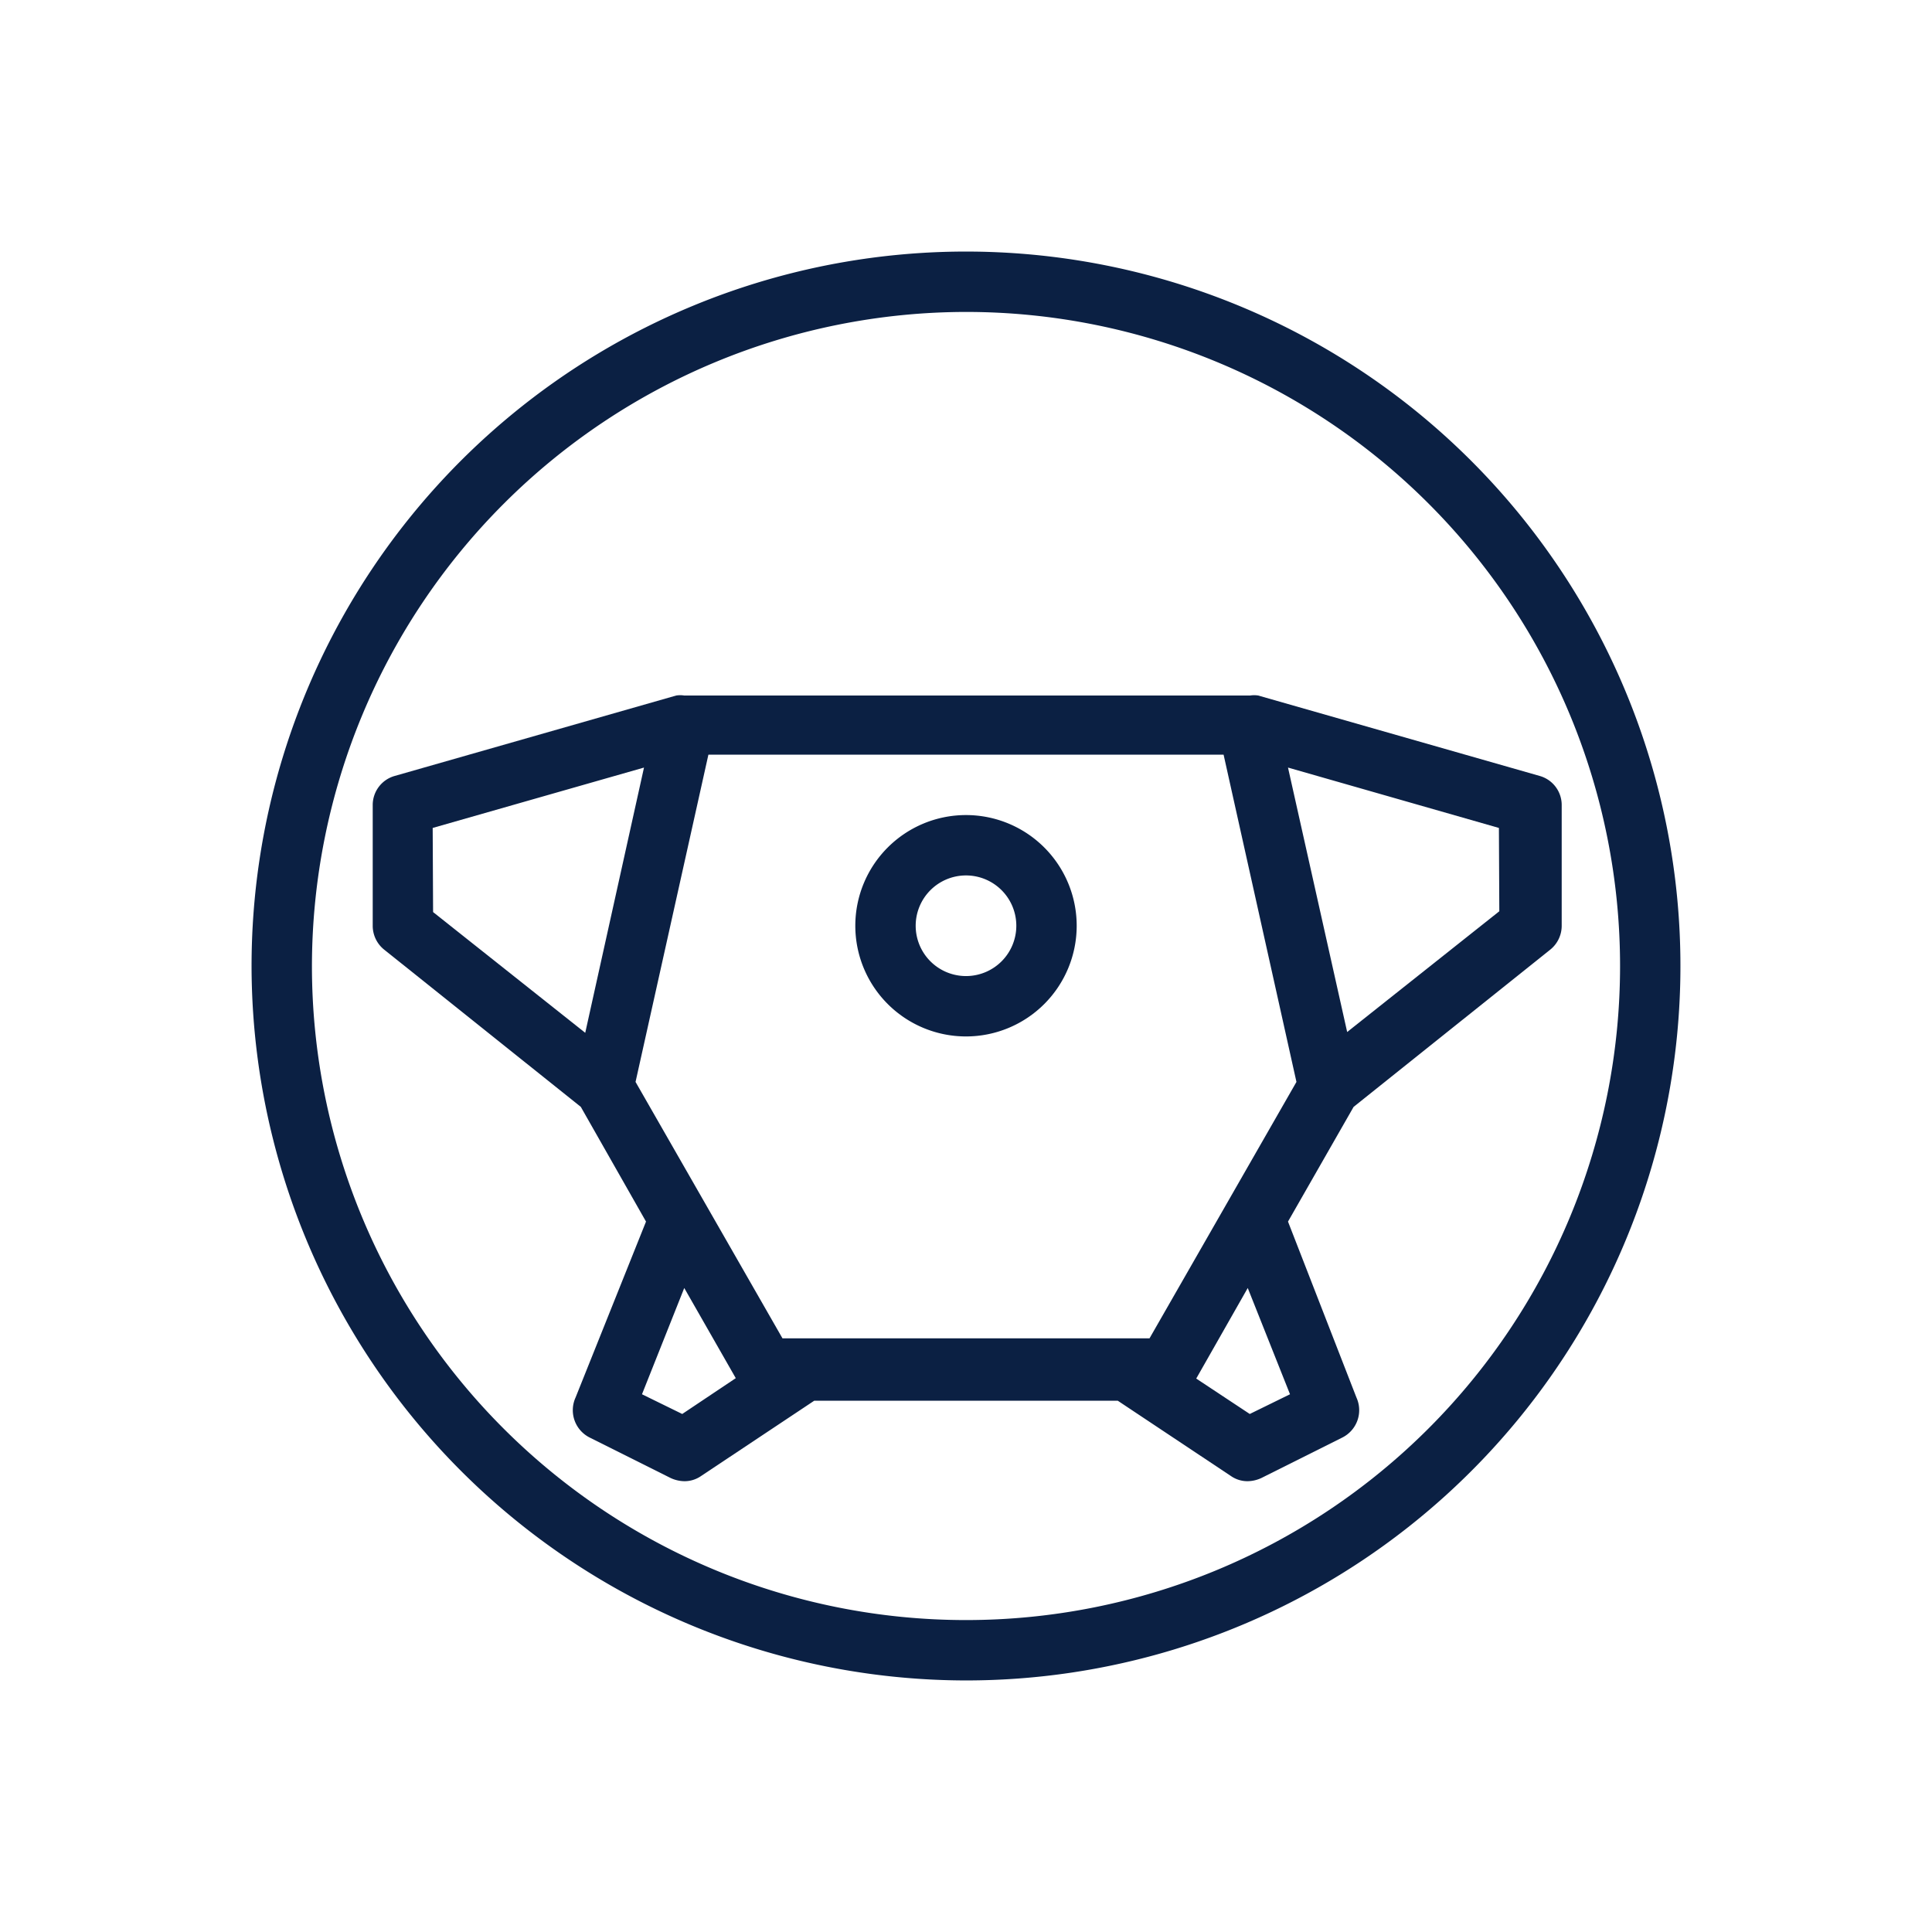
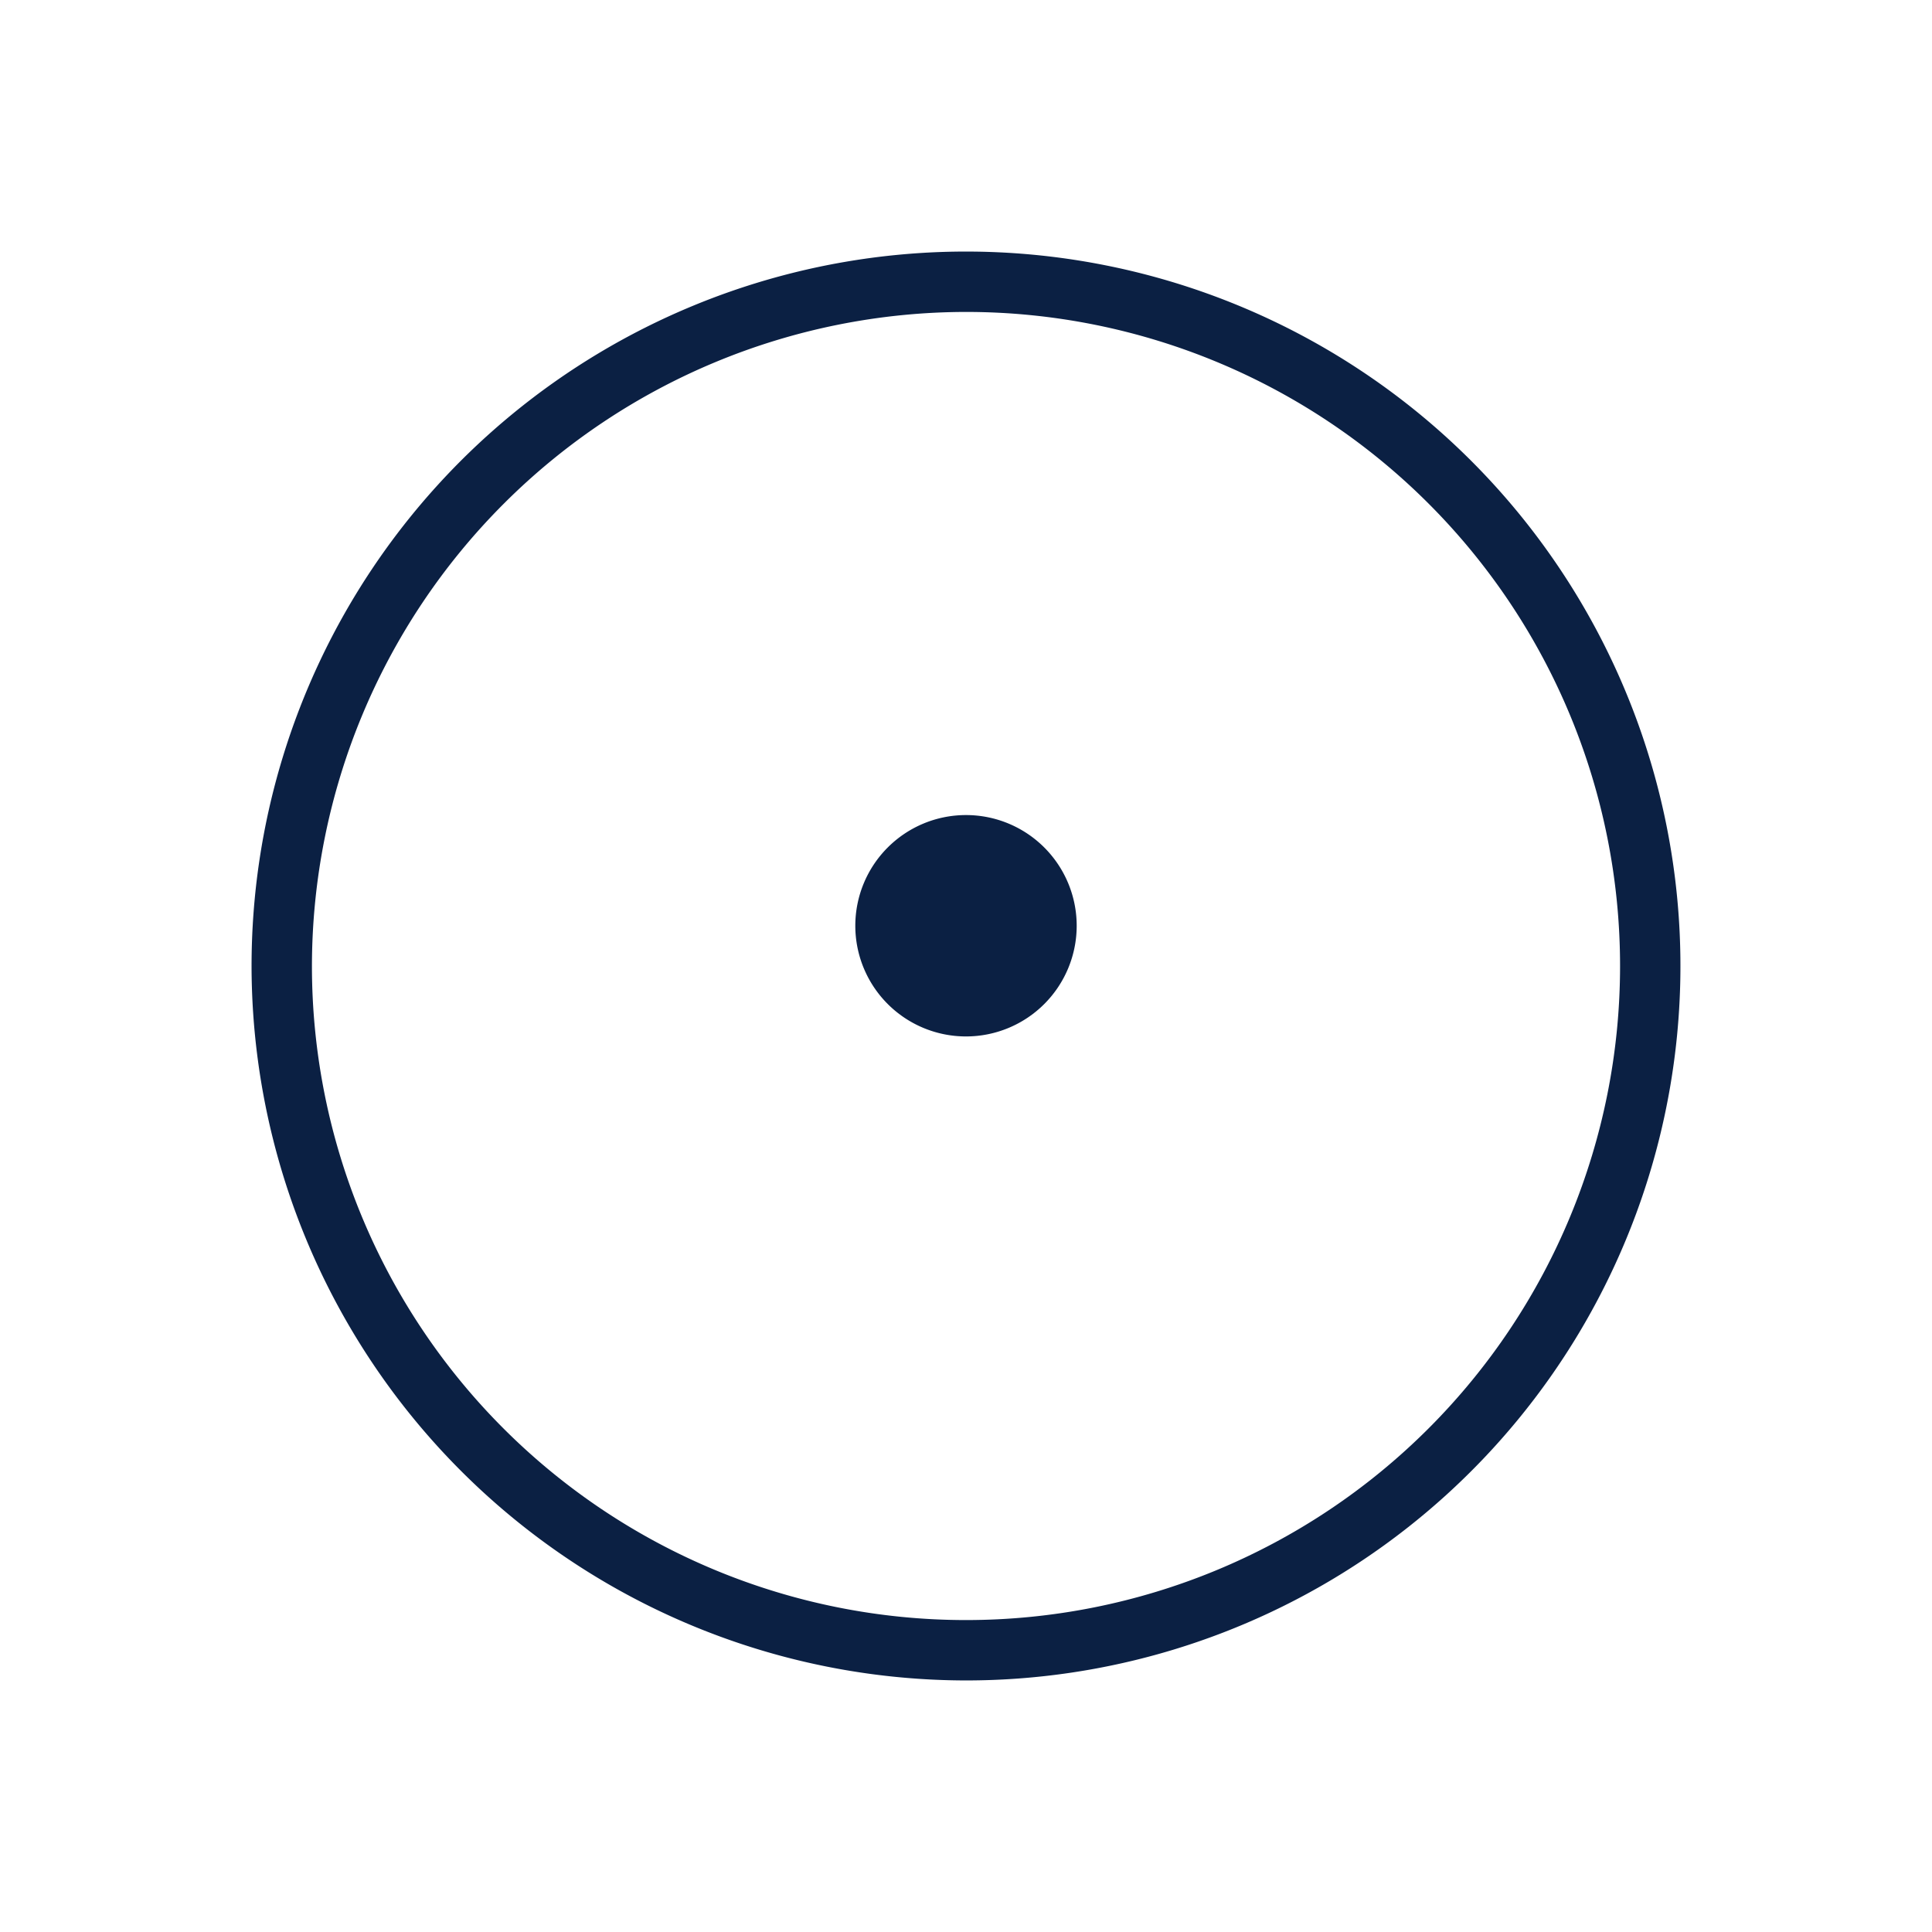
<svg xmlns="http://www.w3.org/2000/svg" id="Icons_Outlined_Blue_1.5px" data-name="Icons Outlined Blue 1.5px" viewBox="0 0 48 48">
  <defs>
    <style>.cls-1{fill:#0b2043;}</style>
  </defs>
  <path class="cls-1" d="M24,41.75A17.75,17.75,0,1,0,6.25,24,17.77,17.77,0,0,0,24,41.75Zm0-34A16.25,16.25,0,1,1,7.75,24,16.27,16.27,0,0,1,24,7.75Z" />
-   <path class="cls-1" d="M16.05,30.35,14.3,34.72a.76.76,0,0,0,.36,1l2,1a.84.84,0,0,0,.34.08.72.72,0,0,0,.42-.13l2.81-1.87h7.54l2.81,1.87a.72.72,0,0,0,.42.13.84.84,0,0,0,.34-.08l2-1a.76.76,0,0,0,.36-1L32,30.35l1.63-2.85,4.89-3.91a.76.76,0,0,0,.28-.59V20a.75.75,0,0,0-.54-.72l-7-2h0a.65.65,0,0,0-.2,0H17a.65.65,0,0,0-.2,0h0l-7,2a.75.75,0,0,0-.54.72v3a.76.76,0,0,0,.28.59l4.89,3.91Zm.9,4.78-1-.49L17,32l1.28,2.24Zm15.1-.49-1,.49-1.33-.88L31,32Zm5.2-12-3.78,3L32,19.07l5.24,1.5ZM24,18.75h6.4l1.81,8.13-3.65,6.37H19.44l-3.65-6.37,1.81-8.13ZM10.75,20.57,16,19.07l-1.46,6.59-3.78-3Z" />
-   <path class="cls-1" d="M24,25.75A2.75,2.75,0,1,0,21.25,23,2.75,2.75,0,0,0,24,25.75Zm0-4A1.25,1.25,0,1,1,22.75,23,1.25,1.25,0,0,1,24,21.75Z" />
+   <path class="cls-1" d="M24,25.75A2.75,2.75,0,1,0,21.25,23,2.75,2.75,0,0,0,24,25.75Zm0-4Z" />
</svg>